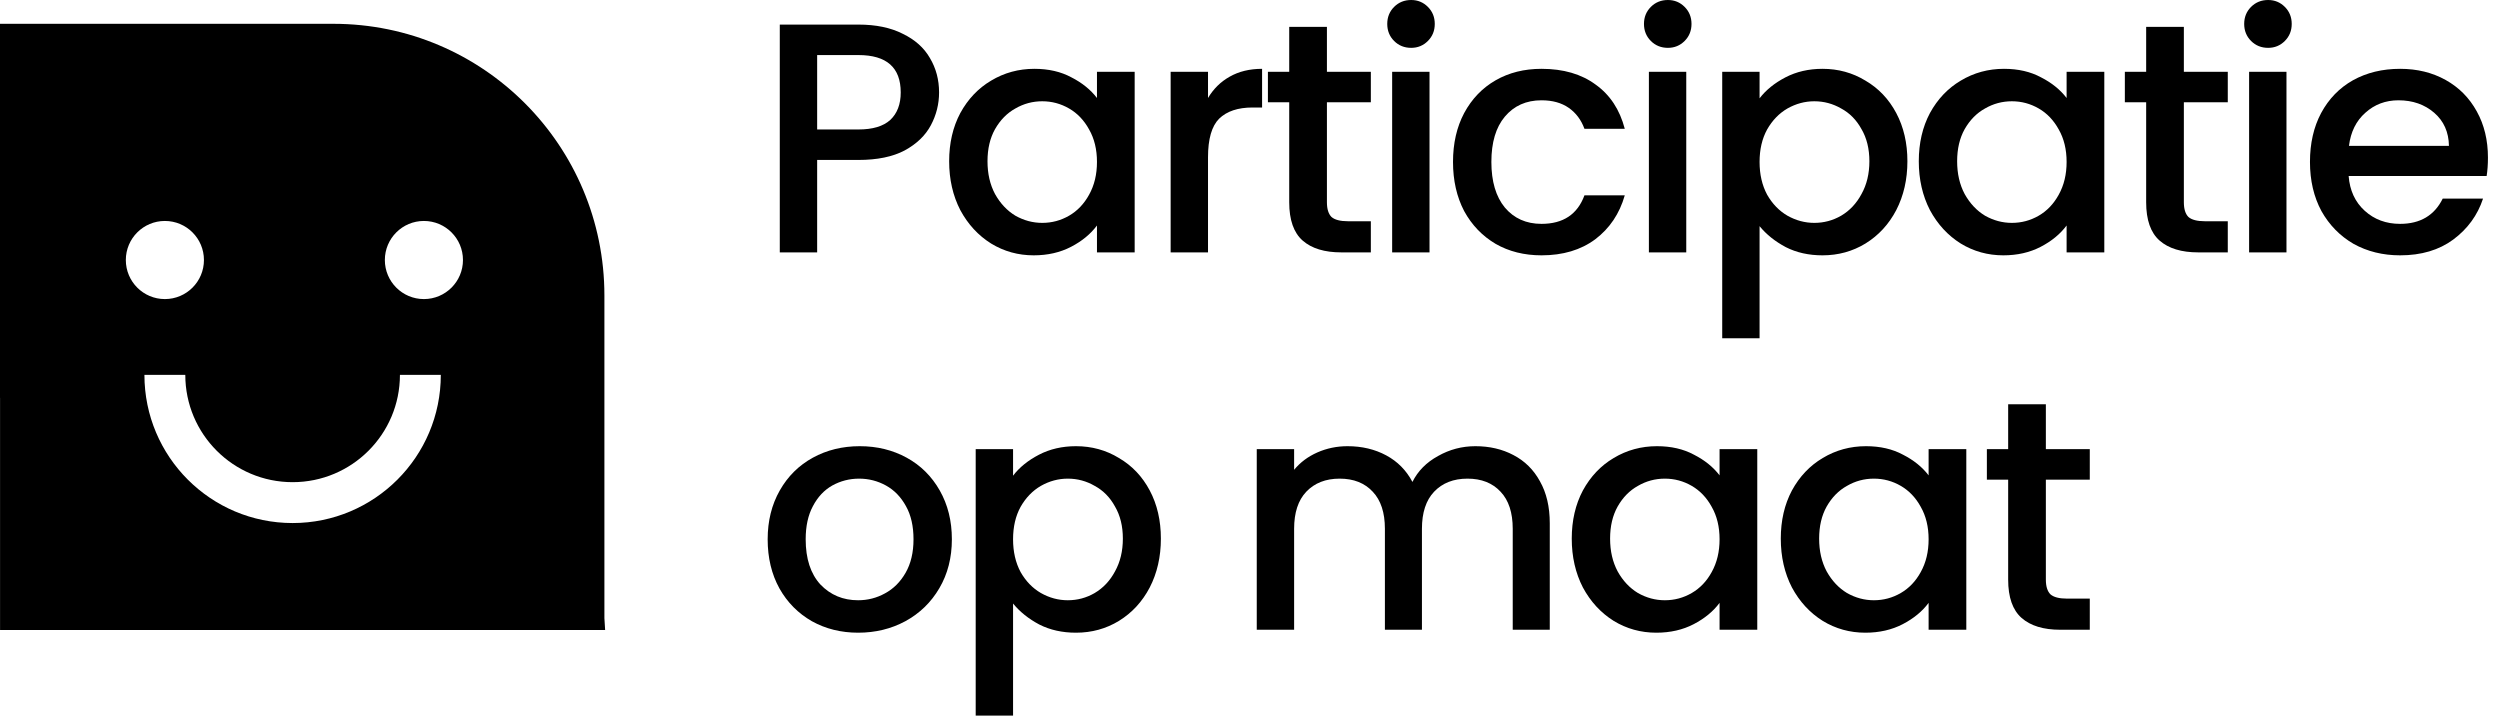
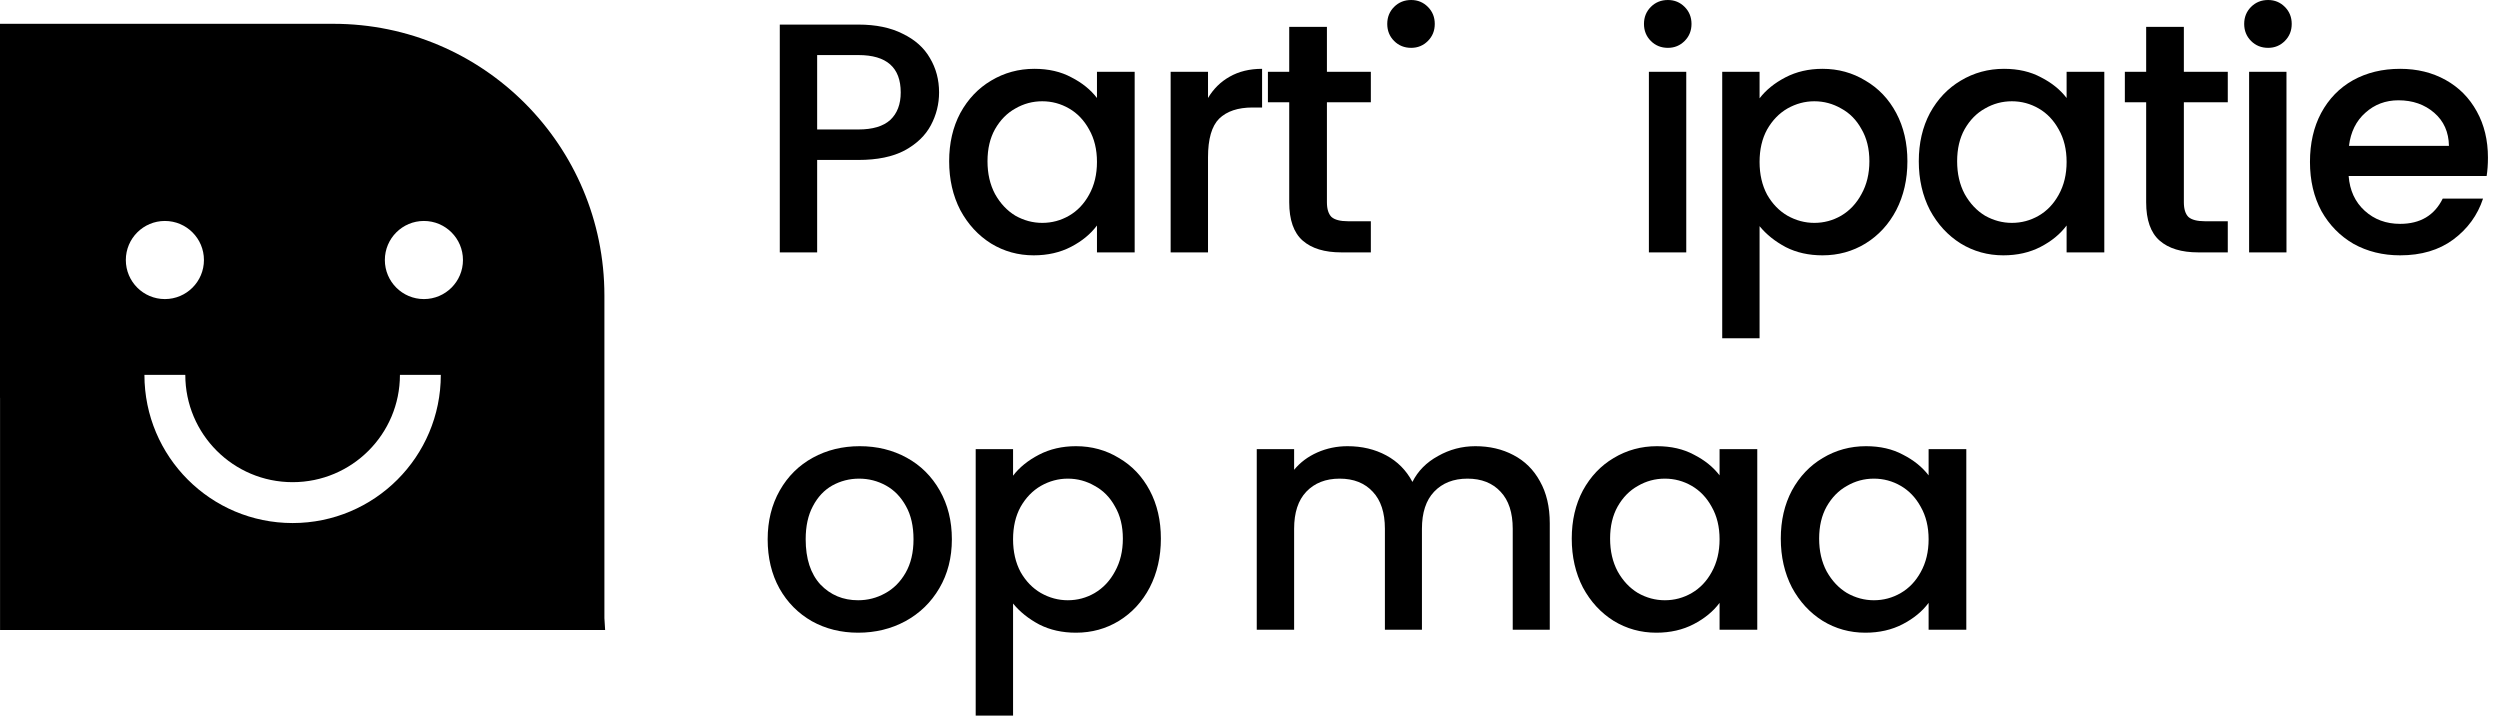
<svg xmlns="http://www.w3.org/2000/svg" width="151" height="44" viewBox="0 0 151 44" fill="none">
-   <path d="M123.57 28.97V35.008C123.57 35.417 123.662 35.714 123.847 35.898C124.045 36.07 124.375 36.156 124.837 36.156H126.223V38.037H124.441C123.425 38.037 122.646 37.799 122.105 37.324C121.564 36.849 121.293 36.077 121.293 35.008V28.97H120.007V27.128H121.293V24.416H123.57V27.128H126.223V28.97H123.57Z" fill="black" />
  <path d="M107.56 32.533C107.56 31.438 107.784 30.468 108.233 29.623C108.695 28.778 109.315 28.125 110.094 27.663C110.886 27.188 111.757 26.95 112.707 26.95C113.565 26.95 114.311 27.122 114.944 27.465C115.591 27.795 116.106 28.211 116.488 28.712V27.128H118.765V38.037H116.488V36.413C116.106 36.928 115.584 37.357 114.924 37.7C114.265 38.043 113.512 38.215 112.668 38.215C111.73 38.215 110.873 37.977 110.094 37.502C109.315 37.014 108.695 36.341 108.233 35.483C107.784 34.612 107.56 33.628 107.56 32.533ZM116.488 32.573C116.488 31.82 116.33 31.167 116.013 30.613C115.71 30.058 115.307 29.636 114.806 29.346C114.304 29.055 113.763 28.91 113.182 28.91C112.602 28.91 112.06 29.055 111.559 29.346C111.057 29.623 110.648 30.038 110.331 30.593C110.028 31.134 109.876 31.781 109.876 32.533C109.876 33.285 110.028 33.945 110.331 34.513C110.648 35.08 111.057 35.516 111.559 35.819C112.074 36.11 112.615 36.255 113.182 36.255C113.763 36.255 114.304 36.11 114.806 35.819C115.307 35.529 115.71 35.107 116.013 34.552C116.33 33.985 116.488 33.325 116.488 32.573Z" fill="black" />
  <path d="M94.934 32.533C94.934 31.438 95.158 30.468 95.607 29.623C96.069 28.778 96.689 28.125 97.468 27.663C98.26 27.188 99.131 26.95 100.081 26.95C100.939 26.95 101.685 27.122 102.318 27.465C102.965 27.795 103.48 28.211 103.862 28.712V27.128H106.139V38.037H103.862V36.413C103.48 36.928 102.958 37.357 102.298 37.7C101.639 38.043 100.886 38.215 100.042 38.215C99.105 38.215 98.247 37.977 97.468 37.502C96.689 37.014 96.069 36.341 95.607 35.483C95.158 34.612 94.934 33.628 94.934 32.533ZM103.862 32.573C103.862 31.82 103.704 31.167 103.387 30.613C103.084 30.058 102.681 29.636 102.18 29.346C101.678 29.055 101.137 28.91 100.556 28.91C99.975 28.91 99.434 29.055 98.933 29.346C98.431 29.623 98.022 30.038 97.706 30.593C97.402 31.134 97.25 31.781 97.25 32.533C97.25 33.285 97.402 33.945 97.706 34.513C98.022 35.08 98.431 35.516 98.933 35.819C99.448 36.11 99.989 36.255 100.556 36.255C101.137 36.255 101.678 36.11 102.18 35.819C102.681 35.529 103.084 35.107 103.387 34.552C103.704 33.985 103.862 33.325 103.862 32.573Z" fill="black" />
  <path d="M89.112 26.95C89.97 26.95 90.736 27.128 91.409 27.485C92.095 27.841 92.63 28.369 93.012 29.069C93.408 29.768 93.606 30.613 93.606 31.602V38.037H91.369V31.939C91.369 30.962 91.125 30.217 90.637 29.702C90.148 29.174 89.482 28.91 88.637 28.91C87.793 28.91 87.119 29.174 86.618 29.702C86.13 30.217 85.885 30.962 85.885 31.939V38.037H83.648V31.939C83.648 30.962 83.404 30.217 82.916 29.702C82.427 29.174 81.761 28.91 80.916 28.91C80.072 28.91 79.398 29.174 78.897 29.702C78.409 30.217 78.165 30.962 78.165 31.939V38.037H75.908V27.128H78.165V28.376C78.534 27.927 79.003 27.577 79.57 27.326C80.138 27.076 80.745 26.95 81.391 26.95C82.263 26.95 83.041 27.135 83.728 27.505C84.414 27.874 84.942 28.409 85.311 29.108C85.641 28.448 86.156 27.927 86.856 27.544C87.555 27.148 88.307 26.95 89.112 26.95Z" fill="black" />
  <path d="M61.189 28.732C61.571 28.23 62.093 27.808 62.753 27.465C63.413 27.122 64.158 26.95 64.99 26.95C65.94 26.95 66.805 27.188 67.583 27.663C68.375 28.125 68.995 28.778 69.444 29.623C69.893 30.468 70.117 31.438 70.117 32.533C70.117 33.628 69.893 34.612 69.444 35.483C68.995 36.341 68.375 37.014 67.583 37.502C66.805 37.977 65.94 38.215 64.99 38.215C64.158 38.215 63.419 38.05 62.772 37.72C62.126 37.377 61.598 36.954 61.189 36.453V43.224H58.932V27.128H61.189V28.732ZM67.821 32.533C67.821 31.781 67.662 31.134 67.346 30.593C67.042 30.038 66.633 29.623 66.118 29.346C65.617 29.055 65.076 28.91 64.495 28.91C63.927 28.91 63.386 29.055 62.871 29.346C62.37 29.636 61.961 30.058 61.644 30.613C61.34 31.167 61.189 31.82 61.189 32.573C61.189 33.325 61.34 33.985 61.644 34.552C61.961 35.107 62.37 35.529 62.871 35.819C63.386 36.11 63.927 36.255 64.495 36.255C65.076 36.255 65.617 36.11 66.118 35.819C66.633 35.516 67.042 35.08 67.346 34.513C67.662 33.945 67.821 33.285 67.821 32.533Z" fill="black" />
  <path d="M51.831 38.215C50.801 38.215 49.871 37.984 49.039 37.522C48.208 37.047 47.554 36.387 47.079 35.542C46.604 34.684 46.367 33.694 46.367 32.573C46.367 31.464 46.611 30.481 47.099 29.623C47.587 28.765 48.254 28.105 49.099 27.643C49.943 27.181 50.887 26.95 51.93 26.95C52.972 26.95 53.916 27.181 54.761 27.643C55.605 28.105 56.272 28.765 56.76 29.623C57.248 30.481 57.493 31.464 57.493 32.573C57.493 33.681 57.242 34.664 56.74 35.522C56.239 36.38 55.553 37.047 54.681 37.522C53.824 37.984 52.873 38.215 51.831 38.215ZM51.831 36.255C52.411 36.255 52.953 36.116 53.454 35.839C53.969 35.562 54.385 35.146 54.701 34.592C55.018 34.038 55.176 33.364 55.176 32.573C55.176 31.781 55.025 31.114 54.721 30.573C54.417 30.019 54.015 29.603 53.514 29.326C53.012 29.049 52.471 28.91 51.89 28.91C51.309 28.91 50.768 29.049 50.267 29.326C49.778 29.603 49.389 30.019 49.099 30.573C48.808 31.114 48.663 31.781 48.663 32.573C48.663 33.747 48.96 34.658 49.554 35.305C50.161 35.938 50.92 36.255 51.831 36.255Z" fill="black" />
  <path d="M150.272 9.522C150.272 9.932 150.245 10.301 150.193 10.631H141.858C141.924 11.502 142.247 12.202 142.828 12.73C143.409 13.258 144.122 13.521 144.966 13.521C146.18 13.521 147.038 13.013 147.54 11.997H149.975C149.645 13 149.044 13.825 148.173 14.472C147.315 15.105 146.246 15.422 144.966 15.422C143.924 15.422 142.987 15.191 142.155 14.729C141.337 14.254 140.69 13.594 140.215 12.749C139.753 11.892 139.522 10.902 139.522 9.78C139.522 8.658 139.746 7.675 140.195 6.83C140.657 5.972 141.297 5.312 142.115 4.85C142.947 4.388 143.897 4.157 144.966 4.157C145.996 4.157 146.913 4.382 147.718 4.831C148.523 5.279 149.15 5.913 149.599 6.731C150.047 7.536 150.272 8.467 150.272 9.522ZM147.916 8.81C147.903 7.978 147.606 7.312 147.025 6.81C146.444 6.309 145.725 6.058 144.867 6.058C144.089 6.058 143.422 6.309 142.868 6.81C142.313 7.299 141.983 7.965 141.878 8.81H147.916Z" fill="black" />
  <path d="M136.995 2.89C136.586 2.89 136.242 2.752 135.965 2.475C135.688 2.197 135.549 1.854 135.549 1.445C135.549 1.036 135.688 0.693 135.965 0.416C136.242 0.139 136.586 0 136.995 0C137.391 0 137.727 0.139 138.004 0.416C138.281 0.693 138.42 1.036 138.42 1.445C138.42 1.854 138.281 2.197 138.004 2.475C137.727 2.752 137.391 2.89 136.995 2.89ZM138.103 4.336V15.244H135.846V4.336H138.103Z" fill="black" />
  <path d="M131.905 6.177V12.215C131.905 12.624 131.997 12.921 132.182 13.106C132.38 13.277 132.71 13.363 133.172 13.363H134.558V15.244H132.776C131.76 15.244 130.981 15.006 130.44 14.531C129.899 14.056 129.628 13.284 129.628 12.215V6.177H128.341V4.336H129.628V1.623H131.905V4.336H134.558V6.177H131.905Z" fill="black" />
  <path d="M115.895 9.74C115.895 8.645 116.119 7.675 116.568 6.83C117.03 5.985 117.65 5.332 118.429 4.87C119.221 4.395 120.092 4.157 121.042 4.157C121.9 4.157 122.645 4.329 123.279 4.672C123.926 5.002 124.44 5.418 124.823 5.919V4.336H127.1V15.244H124.823V13.62C124.44 14.135 123.919 14.564 123.259 14.907C122.599 15.25 121.847 15.422 121.002 15.422C120.065 15.422 119.207 15.184 118.429 14.709C117.65 14.221 117.03 13.548 116.568 12.69C116.119 11.819 115.895 10.836 115.895 9.74ZM124.823 9.78C124.823 9.028 124.665 8.374 124.348 7.82C124.044 7.266 123.642 6.843 123.14 6.553C122.639 6.263 122.098 6.117 121.517 6.117C120.936 6.117 120.395 6.263 119.894 6.553C119.392 6.83 118.983 7.246 118.666 7.8C118.363 8.341 118.211 8.988 118.211 9.74C118.211 10.492 118.363 11.152 118.666 11.72C118.983 12.287 119.392 12.723 119.894 13.027C120.408 13.317 120.949 13.462 121.517 13.462C122.098 13.462 122.639 13.317 123.14 13.027C123.642 12.736 124.044 12.314 124.348 11.759C124.665 11.192 124.823 10.532 124.823 9.78Z" fill="black" />
  <path d="M106.278 5.939C106.661 5.438 107.183 5.015 107.842 4.672C108.502 4.329 109.248 4.157 110.08 4.157C111.03 4.157 111.894 4.395 112.673 4.87C113.465 5.332 114.085 5.985 114.534 6.83C114.983 7.675 115.207 8.645 115.207 9.74C115.207 10.836 114.983 11.819 114.534 12.69C114.085 13.548 113.465 14.221 112.673 14.709C111.894 15.184 111.03 15.422 110.08 15.422C109.248 15.422 108.509 15.257 107.862 14.927C107.216 14.584 106.688 14.162 106.278 13.66V20.431H104.022V4.336H106.278V5.939ZM112.911 9.74C112.911 8.988 112.752 8.341 112.435 7.8C112.132 7.246 111.723 6.83 111.208 6.553C110.706 6.263 110.165 6.117 109.585 6.117C109.017 6.117 108.476 6.263 107.961 6.553C107.46 6.843 107.051 7.266 106.734 7.82C106.43 8.374 106.278 9.028 106.278 9.78C106.278 10.532 106.43 11.192 106.734 11.759C107.051 12.314 107.46 12.736 107.961 13.027C108.476 13.317 109.017 13.462 109.585 13.462C110.165 13.462 110.706 13.317 111.208 13.027C111.723 12.723 112.132 12.287 112.435 11.72C112.752 11.152 112.911 10.492 112.911 9.74Z" fill="black" />
  <path d="M100.742 2.89C100.332 2.89 99.989 2.752 99.712 2.475C99.435 2.197 99.296 1.854 99.296 1.445C99.296 1.036 99.435 0.693 99.712 0.416C99.989 0.139 100.332 0 100.742 0C101.138 0 101.474 0.139 101.751 0.416C102.028 0.693 102.167 1.036 102.167 1.445C102.167 1.854 102.028 2.197 101.751 2.475C101.474 2.752 101.138 2.89 100.742 2.89ZM101.85 4.336V15.244H99.593V4.336H101.85Z" fill="black" />
-   <path d="M87.762 9.78C87.762 8.658 87.987 7.675 88.435 6.83C88.897 5.972 89.531 5.312 90.336 4.85C91.141 4.388 92.065 4.157 93.108 4.157C94.427 4.157 95.516 4.474 96.374 5.108C97.245 5.728 97.832 6.619 98.136 7.78H95.701C95.503 7.239 95.186 6.817 94.751 6.513C94.315 6.21 93.767 6.058 93.108 6.058C92.184 6.058 91.445 6.388 90.89 7.048C90.349 7.695 90.079 8.605 90.079 9.78C90.079 10.954 90.349 11.872 90.89 12.532C91.445 13.191 92.184 13.521 93.108 13.521C94.414 13.521 95.279 12.947 95.701 11.799H98.136C97.819 12.908 97.225 13.792 96.354 14.452C95.483 15.099 94.401 15.422 93.108 15.422C92.065 15.422 91.141 15.191 90.336 14.729C89.531 14.254 88.897 13.594 88.435 12.749C87.987 11.892 87.762 10.902 87.762 9.78Z" fill="black" />
-   <path d="M85.235 2.89C84.826 2.89 84.482 2.752 84.205 2.475C83.928 2.197 83.79 1.854 83.79 1.445C83.79 1.036 83.928 0.693 84.205 0.416C84.482 0.139 84.826 0 85.235 0C85.631 0 85.967 0.139 86.244 0.416C86.522 0.693 86.66 1.036 86.66 1.445C86.66 1.854 86.522 2.197 86.244 2.475C85.967 2.752 85.631 2.89 85.235 2.89ZM86.343 4.336V15.244H84.086V4.336H86.343Z" fill="black" />
+   <path d="M85.235 2.89C84.826 2.89 84.482 2.752 84.205 2.475C83.928 2.197 83.79 1.854 83.79 1.445C83.79 1.036 83.928 0.693 84.205 0.416C84.482 0.139 84.826 0 85.235 0C85.631 0 85.967 0.139 86.244 0.416C86.522 0.693 86.66 1.036 86.66 1.445C86.66 1.854 86.522 2.197 86.244 2.475C85.967 2.752 85.631 2.89 85.235 2.89ZM86.343 4.336V15.244V4.336H86.343Z" fill="black" />
  <path d="M80.146 6.177V12.215C80.146 12.624 80.238 12.921 80.423 13.106C80.621 13.277 80.951 13.363 81.413 13.363H82.799V15.244H81.017C80.001 15.244 79.222 15.006 78.681 14.531C78.14 14.056 77.869 13.284 77.869 12.215V6.177H76.582V4.336H77.869V1.623H80.146V4.336H82.799V6.177H80.146Z" fill="black" />
  <path d="M72.964 5.919C73.294 5.365 73.729 4.936 74.27 4.633C74.825 4.316 75.478 4.157 76.23 4.157V6.493H75.656C74.772 6.493 74.099 6.718 73.637 7.167C73.188 7.615 72.964 8.394 72.964 9.503V15.244H70.707V4.336H72.964V5.919Z" fill="black" />
  <path d="M57.329 9.74C57.329 8.645 57.553 7.675 58.002 6.83C58.464 5.985 59.084 5.332 59.863 4.87C60.655 4.395 61.526 4.157 62.476 4.157C63.334 4.157 64.079 4.329 64.713 4.672C65.36 5.002 65.874 5.418 66.257 5.919V4.336H68.534V15.244H66.257V13.62C65.874 14.135 65.353 14.564 64.693 14.907C64.033 15.25 63.281 15.422 62.436 15.422C61.499 15.422 60.641 15.184 59.863 14.709C59.084 14.221 58.464 13.548 58.002 12.69C57.553 11.819 57.329 10.836 57.329 9.74ZM66.257 9.78C66.257 9.028 66.099 8.374 65.782 7.82C65.478 7.266 65.076 6.843 64.574 6.553C64.073 6.263 63.532 6.117 62.951 6.117C62.37 6.117 61.829 6.263 61.328 6.553C60.826 6.83 60.417 7.246 60.1 7.8C59.797 8.341 59.645 8.988 59.645 9.74C59.645 10.492 59.797 11.152 60.1 11.72C60.417 12.287 60.826 12.723 61.328 13.027C61.842 13.317 62.383 13.462 62.951 13.462C63.532 13.462 64.073 13.317 64.574 13.027C65.076 12.736 65.478 12.314 65.782 11.759C66.099 11.192 66.257 10.532 66.257 9.78Z" fill="black" />
  <path d="M56.72 5.583C56.72 6.282 56.555 6.942 56.225 7.563C55.895 8.183 55.368 8.691 54.642 9.087C53.916 9.47 52.985 9.661 51.85 9.661H49.356V15.244H47.099V1.485H51.85C52.906 1.485 53.797 1.67 54.523 2.039C55.262 2.395 55.81 2.884 56.166 3.504C56.536 4.124 56.72 4.817 56.72 5.583ZM51.85 7.82C52.708 7.82 53.348 7.629 53.771 7.246C54.193 6.85 54.404 6.296 54.404 5.583C54.404 4.078 53.553 3.326 51.85 3.326H49.356V7.82H51.85Z" fill="black" />
  <path fill-rule="evenodd" clip-rule="evenodd" d="M0 24.033H0.003V24.146L0.003 38.052H13.889H36.55L36.506 37.338V17.849C36.506 8.785 29.178 1.438 20.137 1.438H0V24.033ZM25.604 18.064C26.907 18.064 27.963 17.008 27.963 15.705C27.963 14.402 26.907 13.346 25.604 13.346C24.301 13.346 23.245 14.402 23.245 15.705C23.245 17.008 24.301 18.064 25.604 18.064ZM11.192 22.641C11.192 26.221 14.094 29.123 17.674 29.123C21.254 29.123 24.156 26.221 24.156 22.641H26.625C26.625 27.585 22.618 31.592 17.674 31.592C12.731 31.592 8.723 27.585 8.723 22.641H11.192ZM9.959 18.064C11.262 18.064 12.318 17.008 12.318 15.705C12.318 14.402 11.262 13.346 9.959 13.346C8.656 13.346 7.6 14.402 7.6 15.705C7.6 17.008 8.656 18.064 9.959 18.064Z" fill="black" />
</svg>